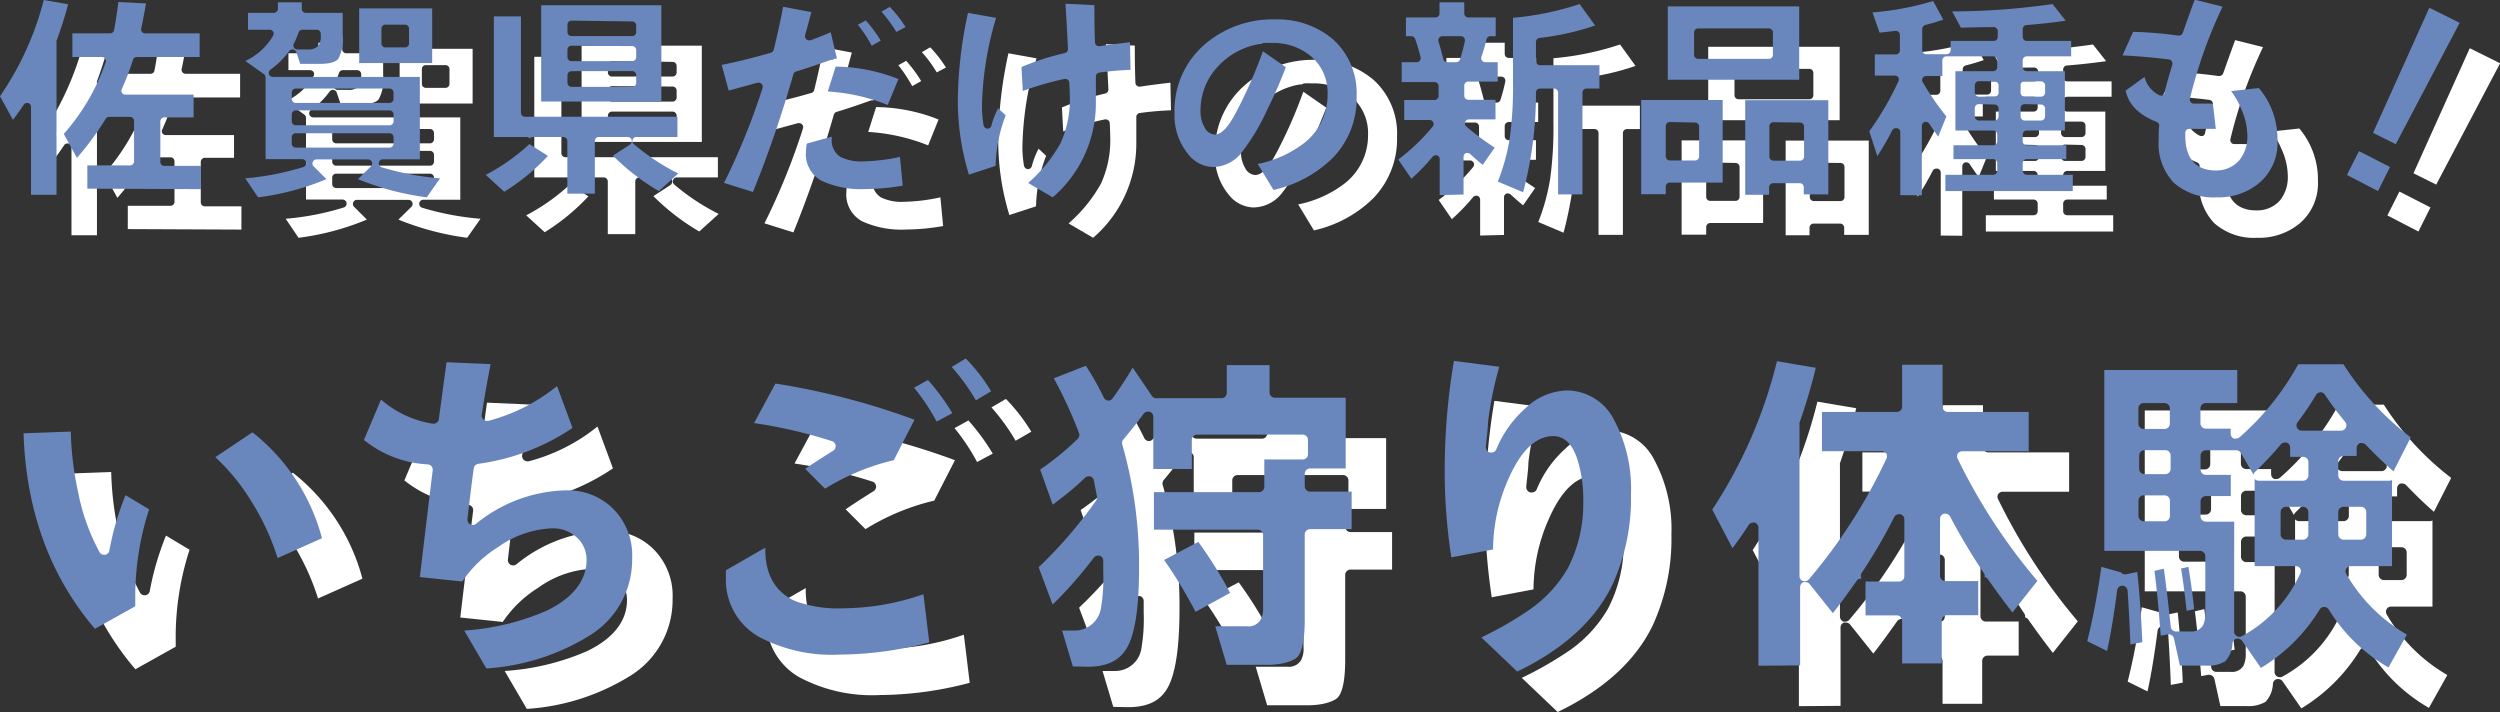
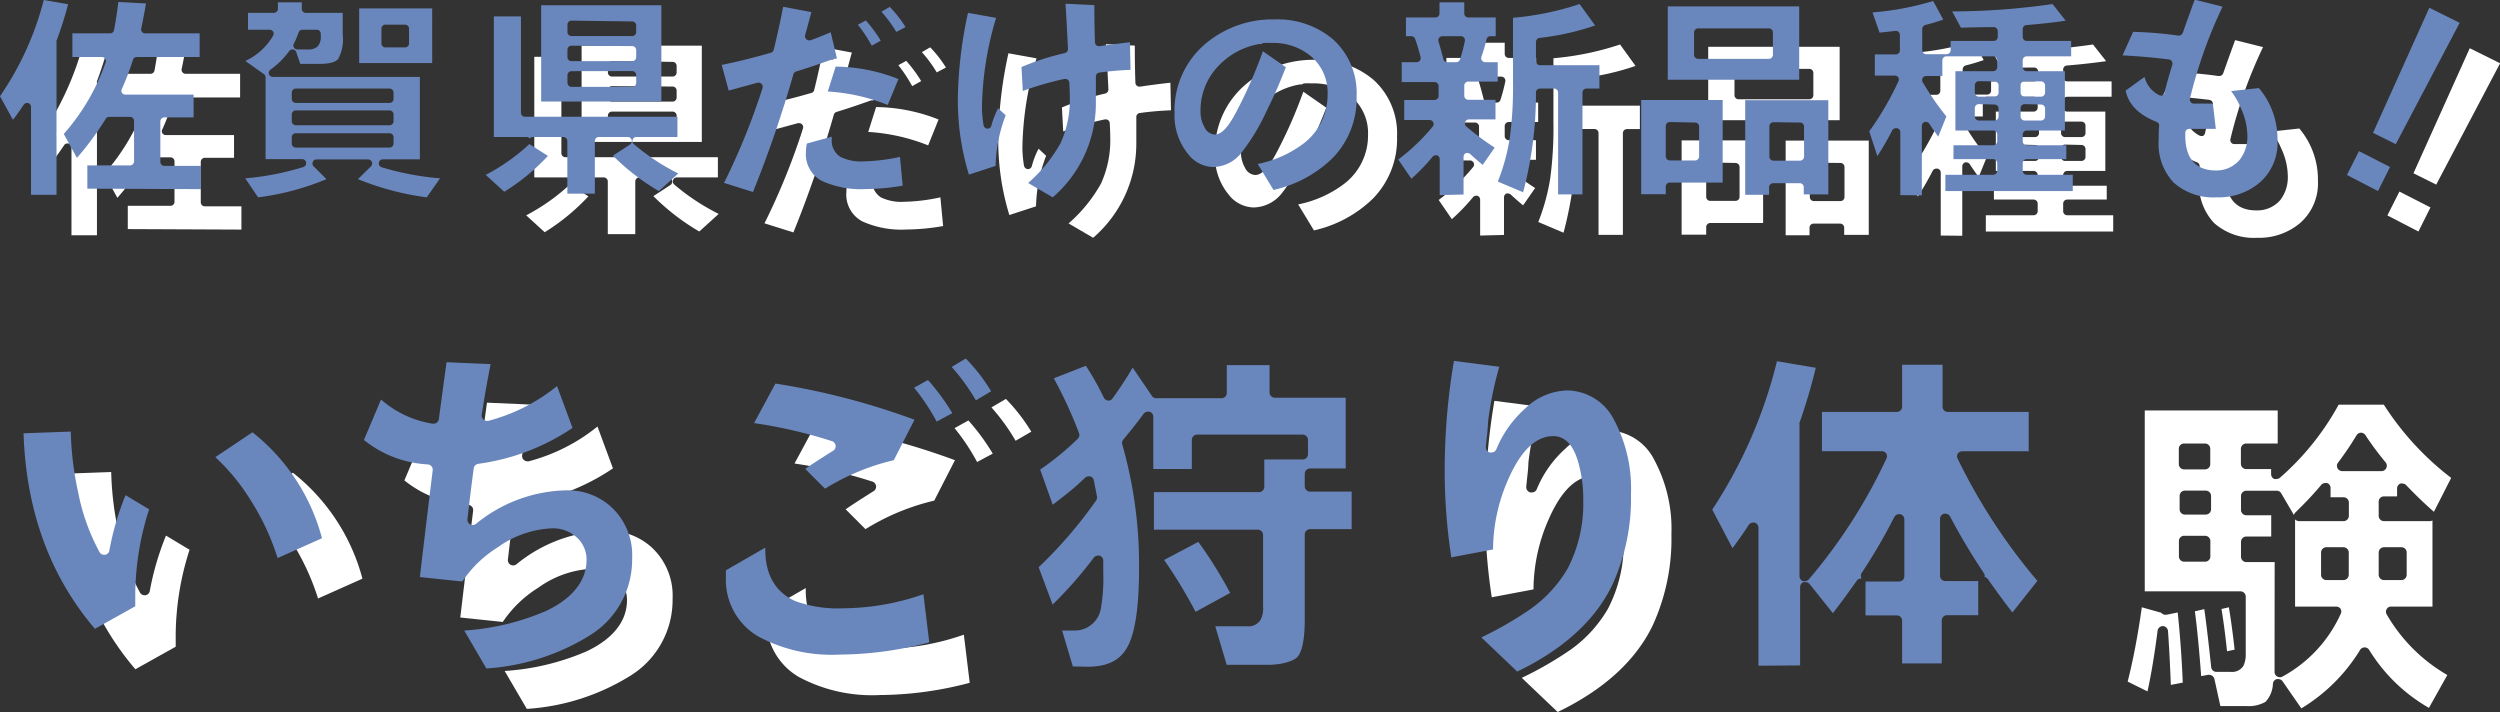
<svg xmlns="http://www.w3.org/2000/svg" viewBox="0 0 247.29 70.43">
  <rect x="0" y="0" width="247.29" height="70.43" fill="#333333" stroke="none" />
  <defs>
    <style>.cls-1{fill:#fff;}.cls-2{fill:#6a87bd;}</style>
  </defs>
  <g id="レイヤー_2" data-name="レイヤー 2">
    <g id="レイヤー_1-2" data-name="レイヤー 1">
      <path class="cls-1" d="M7.54,23.75v-8.7a.41.41,0,0,0-.29-.38l-.11,0a.38.38,0,0,0-.33.18c-.32.47-.68,1-1.06,1.48L4.47,14A29.81,29.81,0,0,0,8.8,4.48l2.41.42c-.33,1.25-.72,2.47-1.15,3.62a.39.39,0,0,0,0,.14v8.87a.38.38,0,0,0,.05.19.46.46,0,0,0-.05.2v5.83Zm5.57-.61v-2.3h4.22a.4.4,0,0,0,.4-.4v-4a.4.4,0,0,0-.4-.4H15.27a.39.39,0,0,0-.34.19,29.78,29.78,0,0,1-2.85,3.82l-1.3-2.37a21.19,21.19,0,0,0,4.14-7.08.41.41,0,0,0-.05-.36.4.4,0,0,0-.33-.17H11.63V7.78h3.73a.39.39,0,0,0,.39-.32c.16-.83.3-1.76.43-2.78l2.73.14c-.13.78-.29,1.62-.47,2.48a.36.36,0,0,0,.08.33.37.37,0,0,0,.31.15h5.39v2.34H18a.39.39,0,0,0-.38.28,27,27,0,0,1-1.09,2.87.39.39,0,0,0,0,.39.4.4,0,0,0,.33.18h6.76v2.25H20.73a.4.4,0,0,0-.4.4v4a.4.4,0,0,0,.4.4h3.62v2.3Z" transform="translate(-0.47 -0.48)" />
-       <path class="cls-1" d="M28.73,22.12A26.89,26.89,0,0,0,34.48,21a.4.4,0,0,0-.14-.78h-3.6V12.13a.4.4,0,0,0-.17-.32l-1.83-1.3A6.15,6.15,0,0,0,31.49,8a.39.39,0,0,0,0-.39.41.41,0,0,0-.34-.19H29V5.75h2.56a.4.4,0,0,0,.4-.4V4.71h2.36v.64a.4.4,0,0,0,.4.4h3.65V7.93a4.06,4.06,0,0,1-.44,2.37c-.26.33-.9.5-1.86.5h-1.9l-.39-1.16a.42.42,0,0,0-.32-.27h-.06a.4.4,0,0,0-.33.17,8,8,0,0,1-1.85,1.83.4.4,0,0,0-.15.44.41.41,0,0,0,.38.28H46v8.15H42.34a.41.41,0,0,0-.4.33.42.42,0,0,0,.26.45A27.7,27.7,0,0,0,48,22.12L46.68,24a27.37,27.37,0,0,1-6.8-1.8l1.28-1.26a.4.4,0,0,0-.28-.69h-5.1a.39.39,0,0,0-.37.25.38.38,0,0,0,.08.43l1.27,1.27A25.81,25.81,0,0,1,30,24Zm5-4.46a.39.39,0,0,0-.4.4v.61a.4.4,0,0,0,.4.41H43a.4.4,0,0,0,.4-.41v-.61a.39.39,0,0,0-.4-.4Zm0-2.26a.4.4,0,0,0-.4.4v.66a.4.4,0,0,0,.4.41H43a.4.4,0,0,0,.4-.41V15.8a.4.4,0,0,0-.4-.4Zm0-2.16a.4.4,0,0,0-.4.4v.61a.4.4,0,0,0,.4.41H43a.4.4,0,0,0,.4-.41v-.61a.4.4,0,0,0-.4-.4Zm.68-5.82A.41.41,0,0,0,34,7.7a7.41,7.41,0,0,1-.46,1.09.41.41,0,0,0,0,.39.42.42,0,0,0,.35.19h1a1.34,1.34,0,0,0,1-.3,1.38,1.38,0,0,0,.31-1V7.82a.4.4,0,0,0-.4-.4ZM40,10.72V5.31h7.22v5.41Zm2.6-3.8a.39.39,0,0,0-.4.4V8.77a.39.39,0,0,0,.4.4h1.93a.39.39,0,0,0,.4-.4V7.32a.39.39,0,0,0-.4-.4Z" transform="translate(-0.47 -0.48)" />
      <path class="cls-1" d="M60.59,23.64V18.43a.4.4,0,0,0-.4-.4h-3a.4.4,0,0,0-.31.15.42.42,0,0,0-.31-.15H53.32V6.1H56v9.52a.4.4,0,0,0,.4.41H71.48v2H67.42a.38.38,0,0,0-.37.26.39.39,0,0,0,.11.44,21.8,21.8,0,0,0,4.4,2.91l-1.92,1.74a22.26,22.26,0,0,1-4.54-3.5l1.7-1.11a.41.41,0,0,0-.22-.74H63.71a.4.4,0,0,0-.4.4v5.21Zm-8.07-1.86a20,20,0,0,0,4.33-3.06l0,0a.34.34,0,0,0,.09.08l1.73,1.1a21,21,0,0,1-4.32,3.55ZM58,14.52V5H69.89v9.52Zm3-3a.4.4,0,0,0-.4.4v.75a.4.4,0,0,0,.4.4h6a.4.4,0,0,0,.4-.4v-.75a.4.4,0,0,0-.4-.4ZM61,9a.4.4,0,0,0-.4.4v.73a.4.4,0,0,0,.4.4h6a.4.4,0,0,0,.4-.4V9.44a.4.4,0,0,0-.4-.4Zm0-2.48a.4.4,0,0,0-.4.4v.73a.4.4,0,0,0,.4.4h6a.4.4,0,0,0,.4-.4V7a.4.4,0,0,0-.4-.4Z" transform="translate(-0.47 -0.48)" />
      <path class="cls-1" d="M76.09,22.57a66.47,66.47,0,0,0,3.81-9.39.4.4,0,0,0-.38-.52l-.12,0-2.85.78-.69-2.56c1.46-.29,3.08-.69,4.81-1.19A.41.41,0,0,0,81,9.42c.42-1.72.73-3.16.93-4.27l2.8.53c-.16.57-.36,1.33-.62,2.28a.4.4,0,0,0,.12.4.39.39,0,0,0,.27.11l.14,0c.7-.26,1.37-.52,2-.8l.62,2.6L87,10.3a.39.39,0,0,0-.17.11h-.07l-.13,0c-1.28.46-2.42.84-3.41,1.14a.41.41,0,0,0-.27.27,113.9,113.9,0,0,1-4,11.65Zm14.08.61a9.37,9.37,0,0,1-4.42-.81,3,3,0,0,1-1.56-2.9,3.9,3.9,0,0,1,.09-.79L86.74,18c0,.1,0,.19,0,.27A1.92,1.92,0,0,0,87.6,20a4.65,4.65,0,0,0,2.33.44A18.51,18.51,0,0,0,93.49,20l.27,2.84A21.47,21.47,0,0,1,90.17,23.18Zm2.11-8.32a19,19,0,0,0-5.93-1.33l.78-2.46h0a17.26,17.26,0,0,1,6.18,1.23ZM90.7,9a14,14,0,0,0-1.37-2.07l.78-.43a13.59,13.59,0,0,1,1.48,2Zm2.43-1.36a13,13,0,0,0-1.47-2l.82-.48a11.74,11.74,0,0,1,1.56,2Z" transform="translate(-0.47 -0.48)" />
      <path class="cls-1" d="M106.17,22.58a14.7,14.7,0,0,0,3.21-3.95,10.35,10.35,0,0,0,.91-4.62s0-.56-.05-1.34a.38.38,0,0,0-.15-.3.38.38,0,0,0-.25-.08h-.09a30.47,30.47,0,0,0-4.11,1.19l-.13-2.37a25.55,25.55,0,0,1,4.29-1.38.41.41,0,0,0,.31-.41c-.1-2.08-.18-3.57-.25-4.47l2.86.14c0,.75,0,2,.06,3.67a.39.39,0,0,0,.14.3.41.41,0,0,0,.26.09h.06c1-.15,2-.28,3-.39l.06,2.73a30.13,30.13,0,0,0-3.09.27.39.39,0,0,0-.34.4c0,.92,0,1.8,0,2.65A12.28,12.28,0,0,1,108.6,24Zm-5.86-.83A25,25,0,0,1,99.22,14a42.19,42.19,0,0,1,1-8.25l2.78.5a32.19,32.19,0,0,0-1.4,8.85,11.61,11.61,0,0,0,.16,1.77.42.42,0,0,0,.39.34h0a.4.4,0,0,0,.39-.32,8.33,8.33,0,0,1,.66-1.7l.75.7a14.7,14.7,0,0,0-1,5Z" transform="translate(-0.47 -0.48)" />
      <path class="cls-1" d="M128.88,20.7a11.17,11.17,0,0,0,4.5-2,6,6,0,0,0,2.41-4.87,4.72,4.72,0,0,0-1.59-3.74,5.77,5.77,0,0,0-3.94-1.36,7.28,7.28,0,0,0-.78,0,.38.38,0,0,0-.23.11.41.41,0,0,0-.19,0H129a7.22,7.22,0,0,0-4.07,2.23,6.31,6.31,0,0,0-1.71,4.38,3.1,3.1,0,0,0,.41,1.64,1.19,1.19,0,0,0,1,.7c.67,0,1.35-.73,2.19-2.36a46,46,0,0,0,2.57-5.88l2.27,1.58a47.37,47.37,0,0,1-1.91,4.34,20.5,20.5,0,0,1-2.46,4.09A3.62,3.62,0,0,1,124.42,21a3.23,3.23,0,0,1-2.44-1.3,6,6,0,0,1-1.33-4,8.63,8.63,0,0,1,3-6.84,10.28,10.28,0,0,1,6.92-2.46,8.47,8.47,0,0,1,5.79,2,7.16,7.16,0,0,1,2.3,5.6,8.42,8.42,0,0,1-2.39,6.13,12.16,12.16,0,0,1-5.83,3.14Z" transform="translate(-0.47 -0.48)" />
      <path class="cls-1" d="M146.88,23.78V20.22a.41.41,0,0,0-.27-.38l-.13,0a.39.39,0,0,0-.31.15,19.55,19.55,0,0,1-2.09,2.17l-1.3-1.9A19.85,19.85,0,0,0,146.19,17a.4.4,0,0,0-.31-.65h-2.51V14.37h3a.4.4,0,0,0,.4-.4V13a.4.4,0,0,0-.4-.4h-3.25V10.63h1.48a.39.39,0,0,0,.32-.15.41.41,0,0,0,.07-.34,18.43,18.43,0,0,0-.54-1.81.41.41,0,0,0-.38-.27h-.53V6.21h2.92a.4.4,0,0,0,.4-.4V4.71h2.45v1.1a.4.4,0,0,0,.4.4h2.71V8.06h-.52a.4.4,0,0,0-.39.31,15,15,0,0,1-.5,1.72.4.4,0,0,0,.05.37.39.39,0,0,0,.33.17h1.23v1.92h-2.91a.4.4,0,0,0-.4.4v1a.4.4,0,0,0,.4.4h2.69v1.94h-2.63a.4.4,0,0,0-.37.26.39.39,0,0,0,.11.44,25.64,25.64,0,0,0,2.81,2.09l-1.19,1.71c-.37-.3-.77-.65-1.22-1.06a.39.39,0,0,0-.27-.11.47.47,0,0,0-.16,0,.41.41,0,0,0-.24.36v3.74Zm.26-15.72a.39.39,0,0,0-.32.17.37.37,0,0,0-.06.35c.17.57.33,1.15.48,1.75a.39.39,0,0,0,.39.3h.88a.4.4,0,0,0,.38-.27,17.68,17.68,0,0,0,.48-1.82.43.43,0,0,0-.08-.33.42.42,0,0,0-.31-.15Zm11.45,15.65V13.64a.4.4,0,0,0-.4-.4H156.8a.39.39,0,0,0-.4.39,37.81,37.81,0,0,1-1.27,9.87l-2.5-1.06a20.31,20.31,0,0,0,1.18-4.3,37.58,37.58,0,0,0,.32-5.54V6.24a28.42,28.42,0,0,0,6.59-1.36L162.25,7a25.39,25.39,0,0,1-5.5,1.23.41.41,0,0,0-.35.4v1.9a.4.4,0,0,0,.4.4h5.88v2.32H161.4a.4.4,0,0,0-.4.4V23.71Z" transform="translate(-0.47 -0.48)" />
      <path class="cls-1" d="M182.89,23.71V23a.4.4,0,0,0-.4-.4h-2.63a.4.4,0,0,0-.4.4v.75H177.1V14.39h8.22v9.32Zm-3-7.14a.4.4,0,0,0-.4.4v3a.4.4,0,0,0,.4.4h2.63a.4.4,0,0,0,.4-.4V17a.4.4,0,0,0-.4-.4Zm-13.08,7.12V14.37h8.06v8.17h-5.23a.4.4,0,0,0-.4.4v.75Zm2.83-7.14a.4.4,0,0,0-.4.4v3a.4.4,0,0,0,.4.4h2.5a.4.4,0,0,0,.4-.4V17a.4.4,0,0,0-.4-.4Zm-.2-4.18V5.11h13v7.26Zm3-5.08a.4.4,0,0,0-.4.4V9.9a.4.4,0,0,0,.4.4h7a.4.4,0,0,0,.4-.4V7.69a.4.4,0,0,0-.4-.4Z" transform="translate(-0.47 -0.48)" />
      <path class="cls-1" d="M192.44,23.78V17.55a.4.4,0,0,0-.31-.39H192a.4.4,0,0,0-.36.22,27.05,27.05,0,0,1-1.47,2.54l-.8-2.45a29.69,29.69,0,0,0,2.88-4.94.39.39,0,0,0,0-.38.39.39,0,0,0-.33-.19h-2V9.86H192a.4.4,0,0,0,.4-.4V7.93a.41.41,0,0,0-.14-.3.42.42,0,0,0-.26-.1H192l-1.61.18-.7-2a28.56,28.56,0,0,0,6-1.13l1,1.84c-.54.19-1.13.37-1.77.53a.41.41,0,0,0-.31.39v2.1a.4.4,0,0,0,.4.4h2a.4.4,0,0,0,.41-.4V8.53h4.26a.4.4,0,0,0,.4-.4V7.56a.41.41,0,0,0-.13-.29.39.39,0,0,0-.27-.11h0q-1.14,0-3.24.06l-.87-1.61a70.11,70.11,0,0,0,9.93-.73l1.3,1.65c-1.34.19-2.64.33-3.89.43a.4.4,0,0,0-.36.4v.77a.4.4,0,0,0,.4.4h4.39v1.52h-4.39a.4.4,0,0,0-.4.4v.67a.4.4,0,0,0,.4.4h3.77v5.87h-3.77a.4.4,0,0,0-.4.4v.66a.4.4,0,0,0,.4.4h3.91v1.37h-3.91a.4.4,0,0,0-.4.4v.75a.4.4,0,0,0,.4.4h4.55v1.61H196.9V21.77h4.73a.4.4,0,0,0,.4-.4v-.75a.4.4,0,0,0-.4-.4H197.7V18.85h3.93a.4.4,0,0,0,.4-.4v-.66a.4.4,0,0,0-.4-.4h-3.74V11.52h3.74a.4.4,0,0,0,.4-.4v-.67a.4.4,0,0,0-.4-.4H197a.4.4,0,0,0-.4.4V12H195a.4.4,0,0,0-.35.6A28.28,28.28,0,0,0,197,16L196.19,18c-.31-.44-.61-.86-.88-1.28a.39.39,0,0,0-.34-.18h-.11a.42.42,0,0,0-.29.39v6.87Zm12.3-9a.4.4,0,0,0-.4.41V16a.4.4,0,0,0,.4.4h1.62a.4.4,0,0,0,.4-.4v-.77a.4.4,0,0,0-.4-.41Zm-4.53,0a.4.4,0,0,0-.4.41V16a.4.4,0,0,0,.4.4h1.55a.4.4,0,0,0,.4-.4v-.77a.4.4,0,0,0-.4-.41Zm4.53-2.27a.4.4,0,0,0-.4.4v.73a.4.4,0,0,0,.4.4h1.62a.4.4,0,0,0,.4-.4v-.73a.4.4,0,0,0-.4-.4Zm-4.53,0a.4.4,0,0,0-.4.4v.73a.4.4,0,0,0,.4.4h1.55a.4.4,0,0,0,.4-.4v-.73a.4.4,0,0,0-.4-.4Z" transform="translate(-0.47 -0.48)" />
      <path class="cls-1" d="M223.76,24a5.92,5.92,0,0,1-4.28-1.46A5.6,5.6,0,0,1,218,18.3c0-.59,0-1,.05-1.36a.4.4,0,0,0-.25-.4c-1.77-.7-2.78-1.71-3.07-3.1l1.87-1.35A2.74,2.74,0,0,0,218,13.87a.33.33,0,0,0,.19.06.53.53,0,0,0,.17,0,.37.37,0,0,0,.22-.28c.16-.7.42-1.64.77-2.77a.41.41,0,0,0-.33-.52c-1.54-.19-3.08-.33-4.6-.4l1.05-2.33A36.72,36.72,0,0,1,219.9,8H220a.41.41,0,0,0,.38-.27c.27-.76.66-1.86,1.18-3.28l2.76.69a45.86,45.86,0,0,0-3.23,9.11.41.41,0,0,0,.07.32.37.37,0,0,0,.3.16c.26,0,.53,0,.82,0s.71,0,1.08,0l.29,2.5c-.44,0-.88,0-1.29,0s-.9,0-1.33-.05h0a.42.42,0,0,0-.28.1.41.41,0,0,0-.12.3v.26c0,2.85,1.63,3.45,3,3.45A3,3,0,0,0,226,20.3a3.68,3.68,0,0,0,.77-2.42,6.54,6.54,0,0,0-.61-2.63,7.85,7.85,0,0,0-1-1.76l2.75-.3a7.82,7.82,0,0,1,1.84,5.18A5.2,5.2,0,0,1,228,22.53,6.24,6.24,0,0,1,223.76,24Z" transform="translate(-0.47 -0.48)" />
      <path class="cls-1" d="M236.62,21.79l1.19-2.36L240.88,21l-1.19,2.38Zm2.58-4.17,5.57-12.37,3,1.49-6.32,12Z" transform="translate(-0.47 -0.48)" />
      <path class="cls-2" d="M3.54,19.75v-8.7a.41.41,0,0,0-.29-.38l-.11,0a.38.38,0,0,0-.33.18c-.32.47-.68,1-1.06,1.48L.47,10A29.81,29.81,0,0,0,4.8.48L7.21.9c-.33,1.25-.72,2.47-1.15,3.62a.39.39,0,0,0,0,.14v8.87a.38.38,0,0,0,0,.19.46.46,0,0,0,0,.2v5.83Zm5.57-.61v-2.3h4.22a.4.4,0,0,0,.4-.4v-4a.4.4,0,0,0-.4-.4H11.27a.39.39,0,0,0-.34.19A29.78,29.78,0,0,1,8.08,16.1l-1.3-2.37a21.19,21.19,0,0,0,4.14-7.08.41.41,0,0,0-.05-.36.4.4,0,0,0-.33-.17H7.63V3.78h3.73a.39.39,0,0,0,.39-.32c.16-.83.3-1.76.43-2.78l2.73.14c-.13.78-.29,1.62-.47,2.48a.36.36,0,0,0,.08.33.37.37,0,0,0,.31.15h5.39V6.12H14a.39.39,0,0,0-.38.28,27,27,0,0,1-1.09,2.87.39.39,0,0,0,0,.39.4.4,0,0,0,.33.18h6.76v2.25H16.73a.4.4,0,0,0-.4.4v4a.4.4,0,0,0,.4.4h3.62v2.3Z" transform="translate(-0.47 -0.48)" />
      <path class="cls-2" d="M24.73,18.12A26.89,26.89,0,0,0,30.48,17a.4.4,0,0,0-.14-.78h-3.6V8.13a.4.4,0,0,0-.17-.32l-1.83-1.3A6.15,6.15,0,0,0,27.49,4a.39.39,0,0,0,0-.39.41.41,0,0,0-.34-.19H25V1.75h2.56a.4.4,0,0,0,.4-.4V.71h2.36v.64a.4.4,0,0,0,.4.4h3.65V3.93a4.06,4.06,0,0,1-.44,2.37c-.26.33-.9.5-1.86.5h-1.9l-.39-1.16a.42.42,0,0,0-.32-.27h-.06a.4.4,0,0,0-.33.17,8,8,0,0,1-1.85,1.83.4.4,0,0,0-.15.44.41.41,0,0,0,.38.28H42v8.15H38.34a.41.41,0,0,0-.4.33.42.42,0,0,0,.26.45A27.7,27.7,0,0,0,44,18.12L42.68,20a27.37,27.37,0,0,1-6.8-1.8l1.28-1.26a.4.4,0,0,0-.28-.69h-5.1a.39.39,0,0,0-.37.25.38.38,0,0,0,.08.43l1.27,1.27A25.81,25.81,0,0,1,26,20Zm5-4.46a.39.39,0,0,0-.4.4v.61a.4.4,0,0,0,.4.41H39a.4.4,0,0,0,.4-.41v-.61a.39.39,0,0,0-.4-.4Zm0-2.26a.4.4,0,0,0-.4.4v.66a.4.4,0,0,0,.4.41H39a.4.4,0,0,0,.4-.41V11.8a.4.4,0,0,0-.4-.4Zm0-2.16a.4.4,0,0,0-.4.4v.61a.4.4,0,0,0,.4.41H39a.4.4,0,0,0,.4-.41V9.64a.4.4,0,0,0-.4-.4Zm.68-5.82A.41.41,0,0,0,30,3.7a7.41,7.41,0,0,1-.46,1.09.41.41,0,0,0,0,.39.42.42,0,0,0,.35.19h1a1.34,1.34,0,0,0,1-.3,1.38,1.38,0,0,0,.31-1V3.82a.4.4,0,0,0-.4-.4ZM36,6.72V1.31h7.22V6.72Zm2.6-3.8a.39.39,0,0,0-.4.4V4.77a.39.39,0,0,0,.4.4h1.93a.39.39,0,0,0,.4-.4V3.32a.39.39,0,0,0-.4-.4Z" transform="translate(-0.47 -0.48)" />
      <path class="cls-2" d="M56.59,19.64V14.43a.4.4,0,0,0-.4-.4h-3a.4.4,0,0,0-.31.15.42.42,0,0,0-.31-.15H49.32V2.1H52v9.52a.4.4,0,0,0,.4.41H67.48v2H63.42a.38.38,0,0,0-.37.26.39.39,0,0,0,.11.44,21.8,21.8,0,0,0,4.4,2.91l-1.92,1.74a22.26,22.26,0,0,1-4.54-3.5l1.7-1.11a.41.41,0,0,0-.22-.74H59.71a.4.4,0,0,0-.4.4v5.21Zm-8.07-1.86a20,20,0,0,0,4.33-3.06l0,0a.34.34,0,0,0,.09.08l1.73,1.1a21,21,0,0,1-4.32,3.55ZM54,10.52V1H65.89v9.52Zm3-3a.4.4,0,0,0-.4.4v.75a.4.4,0,0,0,.4.4h6a.4.4,0,0,0,.4-.4V7.91a.4.4,0,0,0-.4-.4ZM57,5a.4.4,0,0,0-.4.4v.73a.4.4,0,0,0,.4.4h6a.4.4,0,0,0,.4-.4V5.44a.4.4,0,0,0-.4-.4Zm0-2.48a.4.4,0,0,0-.4.4v.73a.4.4,0,0,0,.4.4h6a.4.4,0,0,0,.4-.4V3a.4.4,0,0,0-.4-.4Z" transform="translate(-0.47 -0.48)" />
      <path class="cls-2" d="M72.09,18.57A66.47,66.47,0,0,0,75.9,9.18a.4.4,0,0,0-.38-.52l-.12,0-2.85.78L71.86,6.9c1.46-.29,3.08-.69,4.81-1.19A.41.41,0,0,0,77,5.42c.42-1.72.73-3.16.93-4.27l2.8.53c-.16.57-.36,1.33-.62,2.28a.4.4,0,0,0,.12.4.39.39,0,0,0,.27.11l.14,0c.7-.26,1.37-.52,2-.8l.62,2.6L83,6.3a.39.39,0,0,0-.17.11h-.07l-.13,0c-1.28.46-2.42.84-3.41,1.14a.41.41,0,0,0-.27.27,113.9,113.9,0,0,1-4,11.65Zm14.08.61a9.37,9.37,0,0,1-4.42-.81,3,3,0,0,1-1.56-2.9,3.9,3.9,0,0,1,.09-.79L82.74,14c0,.1,0,.19,0,.27A1.92,1.92,0,0,0,83.6,16a4.65,4.65,0,0,0,2.33.44A18.51,18.51,0,0,0,89.49,16l.27,2.84A21.47,21.47,0,0,1,86.17,19.18Zm2.11-8.32a19,19,0,0,0-5.93-1.33l.78-2.46h0A17.26,17.26,0,0,1,89.34,8.3ZM86.7,5a14,14,0,0,0-1.37-2.07l.78-.43a13.59,13.59,0,0,1,1.48,2Zm2.43-1.36a13,13,0,0,0-1.47-2l.82-.48a11.74,11.74,0,0,1,1.56,2Z" transform="translate(-0.47 -0.48)" />
      <path class="cls-2" d="M102.17,18.58a14.7,14.7,0,0,0,3.21-3.95,10.35,10.35,0,0,0,.91-4.62s0-.56-.05-1.34a.38.38,0,0,0-.15-.3.38.38,0,0,0-.25-.08h-.09a30.47,30.47,0,0,0-4.11,1.19l-.13-2.37a25.55,25.55,0,0,1,4.29-1.38.41.41,0,0,0,.31-.41c-.1-2.08-.18-3.57-.25-4.47l2.86.14c0,.75,0,2,.06,3.67a.39.39,0,0,0,.14.3.41.41,0,0,0,.26.09h.06c1-.15,2-.28,3-.39l.06,2.73a30.13,30.13,0,0,0-3.09.27.39.39,0,0,0-.34.4c0,.92,0,1.8,0,2.65A12.28,12.28,0,0,1,104.6,20Zm-5.86-.83A25,25,0,0,1,95.22,10a42.19,42.19,0,0,1,1-8.25l2.78.5a32.19,32.19,0,0,0-1.4,8.85,11.61,11.61,0,0,0,.16,1.77.42.42,0,0,0,.39.34h0a.4.4,0,0,0,.39-.32,8.33,8.33,0,0,1,.66-1.7l.75.7a14.7,14.7,0,0,0-1,5Z" transform="translate(-0.47 -0.48)" />
      <path class="cls-2" d="M124.88,16.7a11.17,11.17,0,0,0,4.5-2,6,6,0,0,0,2.41-4.87,4.72,4.72,0,0,0-1.59-3.74,5.77,5.77,0,0,0-3.94-1.36,7.28,7.28,0,0,0-.78,0,.38.38,0,0,0-.23.11.41.41,0,0,0-.19,0H125a7.22,7.22,0,0,0-4.07,2.23,6.31,6.31,0,0,0-1.71,4.38,3.1,3.1,0,0,0,.41,1.64,1.19,1.19,0,0,0,1,.7c.67,0,1.35-.73,2.19-2.36a46,46,0,0,0,2.57-5.88l2.27,1.58a47.37,47.37,0,0,1-1.91,4.34,20.5,20.5,0,0,1-2.46,4.09A3.62,3.62,0,0,1,120.42,17a3.23,3.23,0,0,1-2.44-1.3,6,6,0,0,1-1.33-4,8.63,8.63,0,0,1,3-6.84,10.28,10.28,0,0,1,6.92-2.46,8.47,8.47,0,0,1,5.79,2,7.16,7.16,0,0,1,2.3,5.6,8.42,8.42,0,0,1-2.39,6.13,12.16,12.16,0,0,1-5.83,3.14Z" transform="translate(-0.47 -0.48)" />
      <path class="cls-2" d="M142.88,19.78V16.22a.41.41,0,0,0-.27-.38l-.13,0a.39.39,0,0,0-.31.15,19.55,19.55,0,0,1-2.09,2.17l-1.3-1.9A19.85,19.85,0,0,0,142.19,13a.4.4,0,0,0-.31-.65h-2.51V10.37h3a.4.4,0,0,0,.4-.4V9a.4.4,0,0,0-.4-.4h-3.25V6.63h1.48a.39.39,0,0,0,.32-.15.41.41,0,0,0,.07-.34,18.43,18.43,0,0,0-.54-1.81.41.41,0,0,0-.38-.27h-.53V2.21h2.92a.4.4,0,0,0,.4-.4V.71h2.45v1.1a.4.4,0,0,0,.4.4h2.71V4.06h-.52a.4.4,0,0,0-.39.31,15,15,0,0,1-.5,1.72.4.4,0,0,0,.05.37.39.39,0,0,0,.33.17h1.23V8.55h-2.91a.4.4,0,0,0-.4.4v1a.4.4,0,0,0,.4.4h2.69v1.94h-2.63a.4.4,0,0,0-.37.26.39.39,0,0,0,.11.44,25.64,25.64,0,0,0,2.81,2.09l-1.19,1.71c-.37-.3-.77-.65-1.22-1.06a.39.39,0,0,0-.27-.11.47.47,0,0,0-.16,0,.41.41,0,0,0-.24.36v3.74Zm.26-15.72a.39.39,0,0,0-.32.17.37.37,0,0,0-.06.35c.17.57.33,1.15.48,1.75a.39.39,0,0,0,.39.3h.88a.4.4,0,0,0,.38-.27,17.68,17.68,0,0,0,.48-1.82.43.43,0,0,0-.08-.33.42.42,0,0,0-.31-.15Zm11.45,15.65V9.64a.4.4,0,0,0-.4-.4H152.8a.39.39,0,0,0-.4.39,37.81,37.81,0,0,1-1.27,9.87l-2.5-1.06a20.31,20.31,0,0,0,1.18-4.3,37.58,37.58,0,0,0,.32-5.54V2.24A28.42,28.42,0,0,0,156.72.88L158.25,3a25.39,25.39,0,0,1-5.5,1.23.41.41,0,0,0-.35.4v1.9a.4.4,0,0,0,.4.4h5.88V9.24H157.4a.4.4,0,0,0-.4.4V19.71Z" transform="translate(-0.47 -0.48)" />
      <path class="cls-2" d="M178.89,19.71V19a.4.4,0,0,0-.4-.4h-2.63a.4.4,0,0,0-.4.4v.75H173.1V10.39h8.22v9.32Zm-3-7.14a.4.4,0,0,0-.4.4v3a.4.4,0,0,0,.4.4h2.63a.4.4,0,0,0,.4-.4V13a.4.4,0,0,0-.4-.4Zm-13.08,7.12V10.37h8.06v8.17h-5.23a.4.4,0,0,0-.4.4v.75Zm2.83-7.14a.4.4,0,0,0-.4.4v3a.4.4,0,0,0,.4.4h2.5a.4.4,0,0,0,.4-.4V13a.4.4,0,0,0-.4-.4Zm-.2-4.18V1.11h13V8.37Zm3-5.08a.4.4,0,0,0-.4.4V5.9a.4.4,0,0,0,.4.4h7a.4.4,0,0,0,.4-.4V3.69a.4.4,0,0,0-.4-.4Z" transform="translate(-0.47 -0.48)" />
      <path class="cls-2" d="M188.44,19.78V13.55a.4.4,0,0,0-.31-.39H188a.4.4,0,0,0-.36.22,27.05,27.05,0,0,1-1.47,2.54l-.8-2.45a29.69,29.69,0,0,0,2.88-4.94.39.39,0,0,0,0-.38.39.39,0,0,0-.33-.19h-2V5.86H188a.4.4,0,0,0,.4-.4V3.93a.41.41,0,0,0-.14-.3.42.42,0,0,0-.26-.1H188l-1.61.18-.7-2a28.56,28.56,0,0,0,6-1.13l1,1.84c-.54.19-1.13.37-1.77.53a.41.41,0,0,0-.31.39v2.1a.4.4,0,0,0,.4.4h2a.4.4,0,0,0,.41-.4V4.53h4.26a.4.4,0,0,0,.4-.4V3.56a.41.41,0,0,0-.13-.29.39.39,0,0,0-.27-.11h0q-1.14,0-3.24.06l-.87-1.61a70.11,70.11,0,0,0,9.93-.73l1.3,1.65c-1.34.19-2.64.33-3.89.43a.4.4,0,0,0-.36.4v.77a.4.4,0,0,0,.4.4h4.39V6.05h-4.39a.4.4,0,0,0-.4.4v.67a.4.4,0,0,0,.4.4h3.77v5.87h-3.77a.4.4,0,0,0-.4.4v.66a.4.4,0,0,0,.4.4h3.91v1.37h-3.91a.4.4,0,0,0-.4.4v.75a.4.4,0,0,0,.4.4h4.55v1.61H192.9V17.77h4.73a.4.4,0,0,0,.4-.4v-.75a.4.4,0,0,0-.4-.4H193.7V14.85h3.93a.4.4,0,0,0,.4-.4v-.66a.4.4,0,0,0-.4-.4h-3.74V7.52h3.74a.4.4,0,0,0,.4-.4V6.45a.4.4,0,0,0-.4-.4H193a.4.4,0,0,0-.4.4V8H191a.4.4,0,0,0-.35.6A28.28,28.28,0,0,0,193,12L192.19,14c-.31-.44-.61-.86-.88-1.28a.39.39,0,0,0-.34-.18h-.11a.42.42,0,0,0-.29.39v6.87Zm12.3-9a.4.4,0,0,0-.4.41V12a.4.4,0,0,0,.4.4h1.62a.4.4,0,0,0,.4-.4v-.77a.4.4,0,0,0-.4-.41Zm-4.53,0a.4.4,0,0,0-.4.41V12a.4.4,0,0,0,.4.4h1.55a.4.4,0,0,0,.4-.4v-.77a.4.4,0,0,0-.4-.41Zm4.53-2.27a.4.4,0,0,0-.4.4v.73a.4.4,0,0,0,.4.4h1.62a.4.4,0,0,0,.4-.4V8.93a.4.4,0,0,0-.4-.4Zm-4.53,0a.4.4,0,0,0-.4.4v.73a.4.4,0,0,0,.4.4h1.55a.4.4,0,0,0,.4-.4V8.93a.4.4,0,0,0-.4-.4Z" transform="translate(-0.47 -0.48)" />
      <path class="cls-2" d="M219.76,20a5.92,5.92,0,0,1-4.28-1.46A5.6,5.6,0,0,1,214,14.3c0-.59,0-1,.05-1.36a.4.4,0,0,0-.25-.4c-1.77-.7-2.78-1.71-3.07-3.1l1.87-1.35A2.74,2.74,0,0,0,214,9.87a.33.33,0,0,0,.19.06.53.53,0,0,0,.17,0,.37.37,0,0,0,.22-.28c.16-.7.42-1.64.77-2.77a.41.41,0,0,0-.33-.52c-1.54-.19-3.08-.33-4.6-.4l1.05-2.33A36.72,36.72,0,0,1,215.9,4H216a.41.41,0,0,0,.38-.27c.27-.76.66-1.86,1.18-3.28l2.76.69a45.86,45.86,0,0,0-3.23,9.11.41.41,0,0,0,.07.32.37.37,0,0,0,.3.16c.26,0,.53,0,.82,0s.71,0,1.08,0l.29,2.5c-.44,0-.88,0-1.29,0s-.9,0-1.33,0h0a.42.42,0,0,0-.28.1.41.41,0,0,0-.12.3v.26c0,2.85,1.63,3.45,3,3.45A3,3,0,0,0,222,16.3a3.68,3.68,0,0,0,.77-2.42,6.54,6.54,0,0,0-.61-2.63,7.85,7.85,0,0,0-1-1.76l2.75-.3a7.82,7.82,0,0,1,1.84,5.18A5.2,5.2,0,0,1,224,18.53,6.24,6.24,0,0,1,219.76,20Z" transform="translate(-0.47 -0.48)" />
      <path class="cls-2" d="M232.62,17.79l1.19-2.36L236.88,17l-1.19,2.38Zm2.58-4.17,5.57-12.37,3,1.49-6.32,12Z" transform="translate(-0.47 -0.48)" />
      <path class="cls-1" d="M13.86,66.68C9.42,61.48,7.05,55,6.8,47.34l4.67-.17a31.26,31.26,0,0,0,.73,6,20.49,20.49,0,0,0,2.12,5.93.52.52,0,0,0,.45.26h.1a.52.52,0,0,0,.42-.44,27.56,27.56,0,0,1,1.6-5.46l2.33,1.4a28,28,0,0,0-1.37,8.3c0,.44,0,.87,0,1.29Zm18.07-7A24.09,24.09,0,0,0,29.29,54a20.42,20.42,0,0,0-3.52-4.3l3.67-2.46a19.77,19.77,0,0,1,6.88,10.48Z" transform="translate(-0.47 -0.48)" />
      <path class="cls-1" d="M50.39,66.85a24.3,24.3,0,0,0,8.1-1.94c2.64-1.25,4-3,4-5.07a2.93,2.93,0,0,0-1-2.23,3.48,3.48,0,0,0-2.43-.87,9.89,9.89,0,0,0-5.34,1.87A11.63,11.63,0,0,0,50.2,62L46,61.56q.69-5.82,1.27-10.55a.54.54,0,0,0-.1-.39.57.57,0,0,0-.36-.2A11,11,0,0,1,40.47,48L42.16,44a10.16,10.16,0,0,0,5.1,2.39h.09a.53.53,0,0,0,.32-.1.53.53,0,0,0,.21-.35c.19-1.42.44-3.29.76-5.63L53,40.5c-.27,1.35-.57,3-.88,5a.52.52,0,0,0,.16.47.54.54,0,0,0,.36.14l.13,0a18.1,18.1,0,0,0,6.8-3.44l1.53,4.14a21.87,21.87,0,0,1-9.33,3.55.53.53,0,0,0-.44.46c-.19,1.37-.39,3-.62,5a.52.52,0,0,0,.26.52.48.48,0,0,0,.26.07.52.52,0,0,0,.32-.11,14.57,14.57,0,0,1,9-3.32,6.39,6.39,0,0,1,4.32,1.59A6.49,6.49,0,0,1,67,59.7a8.8,8.8,0,0,1-4.19,7.63A22,22,0,0,1,52.58,70.6Z" transform="translate(-0.47 -0.48)" />
      <path class="cls-1" d="M87.5,69.23a15.31,15.31,0,0,1-8-1.78,6.48,6.48,0,0,1-3.22-6,4.6,4.6,0,0,1,0-.56l3.89-2.24c0,.07,0,.15,0,.22,0,2.46,1,4.16,2.92,5.05a12.3,12.3,0,0,0,4.82.73,24.47,24.47,0,0,0,7.9-1.39l.58,4.76A35.28,35.28,0,0,1,87.5,69.23ZM84.12,50.86c.76-.53,1.67-1.11,2.7-1.76a.53.53,0,0,0-.11-1,47.46,47.46,0,0,0-7.65-1.77l2.11-3.91a71.52,71.52,0,0,1,13.76,3.58l-2.05,4a22.78,22.78,0,0,0-6.8,2.82Zm13-4.68a20.72,20.72,0,0,0-2.23-3.35l1.37-.76a21.44,21.44,0,0,1,2.41,3.28Zm3.81-2.1a19.92,19.92,0,0,0-2.39-3.3l1.43-.84a17.89,17.89,0,0,1,2.51,3.24Z" transform="translate(-0.47 -0.48)" />
-       <path class="cls-1" d="M110.59,70.4l-1.06-3.55h1.18a2.62,2.62,0,0,0,2.67-2.28,17.08,17.08,0,0,0,.22-3.46V59.94a.52.52,0,0,0-.36-.5.45.45,0,0,0-.16,0,.53.53,0,0,0-.43.22,40.59,40.59,0,0,1-4.06,4.62l-1.38-3.69a43.67,43.67,0,0,0,5.68-6.6.57.57,0,0,0,.09-.4L112.67,52a.52.52,0,0,0-.36-.4.45.45,0,0,0-.16,0,.54.54,0,0,0-.36.14c-1,1-2.12,1.85-3.19,2.66l-1.24-3.47a27.81,27.81,0,0,0,3.72-3.05.52.52,0,0,0,.12-.57,43.66,43.66,0,0,0-2.49-5.41l3.17-1.24a28.16,28.16,0,0,1,1.78,3.16.55.55,0,0,0,.43.29h0a.5.5,0,0,0,.42-.21,35.44,35.44,0,0,0,2-3.06l1.9,2.8a.51.51,0,0,0,.43.23h6.46a.52.52,0,0,0,.52-.52V40.6h4.23v2.7a.52.52,0,0,0,.53.52h7v7h-3.52a.53.53,0,0,0-.53.53v1.23a.53.53,0,0,0,.53.53h4.11v3.71h-4.11a.53.53,0,0,0-.53.53v8.44c0,2.34-.38,3.28-.71,3.66s-1.45.79-2.91.79h-4.1l-1.13-3.81h3.14a1.39,1.39,0,0,0,1.35-.66,2.36,2.36,0,0,0,.24-1.25V57.4a.53.53,0,0,0-.53-.53H118.61V53.16H129a.53.53,0,0,0,.53-.53v-2.7h3.79a.52.52,0,0,0,.53-.52V48a.53.53,0,0,0-.53-.53H122.89a.53.53,0,0,0-.53.53v2.87h-3.81V45.7a.53.53,0,0,0-.37-.5.45.45,0,0,0-.16,0,.55.55,0,0,0-.43.21c-.69.95-1.38,1.8-2,2.54a.54.54,0,0,0-.11.5,43.17,43.17,0,0,1,1.66,12.31c0,3.65-.37,6.21-1.1,7.62s-2,2.05-4,2.05ZM122.73,65a46.56,46.56,0,0,0-3.11-5.13L123,58.08a41.46,41.46,0,0,1,3.15,5.05Z" transform="translate(-0.47 -0.48)" />
      <path class="cls-1" d="M151,67.53a35.12,35.12,0,0,0,4.85-2.8,12.88,12.88,0,0,0,3.68-4.05,13.92,13.92,0,0,0,1.55-6.74,13.06,13.06,0,0,0-.51-3.83c-.48-1.68-1.31-2.54-2.46-2.54-1.71,0-3.2,1.43-4.43,4.23a17.28,17.28,0,0,0-1.52,6.8v.18l-4.13.78a56.38,56.38,0,0,1-.65-9.43,64.47,64.47,0,0,1,.91-10l4.48.58a36,36,0,0,0-1.12,5.54c0,.61-.12,1.4-.21,2.38a.54.54,0,0,0,.4.56H152a.51.51,0,0,0,.48-.32,11,11,0,0,1,2.82-4,6.22,6.22,0,0,1,4.18-1.82A5.27,5.27,0,0,1,164.12,46a14.42,14.42,0,0,1,1.68,7.32,20.56,20.56,0,0,1-1.84,9c-1.68,3.5-4.84,6.38-9.41,8.59Z" transform="translate(-0.47 -0.48)" />
-       <path class="cls-1" d="M178.41,70.33V56.68a.54.54,0,0,0-.37-.51l-.15,0a.54.54,0,0,0-.45.24c-.46.72-1,1.49-1.6,2.29l-2-3.81a46.91,46.91,0,0,0,6.4-14.68l3.84.65a56.49,56.49,0,0,1-1.61,5.44.47.47,0,0,0,0,.17v15a.54.54,0,0,0,.35.5l.18,0a.53.53,0,0,0,.4-.19,52.85,52.85,0,0,0,7.66-11.92.52.52,0,0,0,0-.51.54.54,0,0,0-.45-.24h-5.92V45.23h7.4a.53.53,0,0,0,.53-.53V40.56h4V44.7a.52.52,0,0,0,.52.53h8v3.89h-6.57a.54.54,0,0,0-.45.24.52.52,0,0,0,0,.51A57.8,57.8,0,0,0,206,61.94l-2.47,3.12c-.9-1.16-1.71-2.27-2.42-3.29a.53.53,0,0,0-.33-.22.49.49,0,0,0-.08-.39,62.1,62.1,0,0,1-3.33-5.58.54.54,0,0,0-.47-.29l-.13,0a.53.53,0,0,0-.4.51v5.63a.53.53,0,0,0,.53.53h3.25v3.37h-3.08a.53.53,0,0,0-.53.53v4.24h-3.92V65.88a.53.53,0,0,0-.53-.53H189V62.24A.56.56,0,0,0,189,62h3.32a.52.52,0,0,0,.52-.53V55.86a.53.53,0,0,0-.4-.52h-.12a.55.55,0,0,0-.48.29,55.06,55.06,0,0,1-3.23,5.54.55.55,0,0,0,0,.54v0h-.06a.51.51,0,0,0-.43.23c-.71,1-1.49,2.09-2.35,3.19l-2.3-2.88a.53.53,0,0,0-.41-.19.57.57,0,0,0-.18,0,.52.52,0,0,0-.35.49v7.75Z" transform="translate(-0.47 -0.48)" />
      <path class="cls-1" d="M226.26,67.88a.53.53,0,0,0-.44-.23h-.12a.52.52,0,0,0-.4.44,2.79,2.79,0,0,1-.73,1.81,3.35,3.35,0,0,1-1.91.42H220.1l-.59-2.68a.54.54,0,0,0-.52-.41h-.1l-.69.13c-.18-2.42-.38-4.58-.62-6.41l.93-.22c.23,1.63.45,3.55.68,5.73a.52.52,0,0,0,.52.48h1.41a1.33,1.33,0,0,0,1.25-.58,2.54,2.54,0,0,0,.24-1.16V59.5a.53.53,0,0,0-.53-.53h-9.46V41.08h13.15v3.27h-3.11a.53.53,0,0,0-.53.53v1.47a.53.53,0,0,0,.53.53h2.46v.5a.52.52,0,0,0,.31.48.54.54,0,0,0,.22,0,.58.58,0,0,0,.35-.13,26.4,26.4,0,0,0,5.8-7.22h4.47a28.32,28.32,0,0,0,6.66,7.24l-1.71,3.36a.17.17,0,0,0-.06-.06c-.84-.73-1.74-1.6-2.67-2.57a.52.52,0,0,0-.38-.17.45.45,0,0,0-.2,0,.52.52,0,0,0-.33.49v.78h-1.29a.52.52,0,0,0-.53.52V51.5a.53.53,0,0,0,.53.53h4.53a.59.59,0,0,0,.26-.07v8.52H237a.5.5,0,0,0-.45.25.51.51,0,0,0,0,.52,16.37,16.37,0,0,0,6,6l-1.82,3.25a16.66,16.66,0,0,1-5.91-5.73.52.52,0,0,0-.45-.25h0a.5.5,0,0,0-.45.25,17.27,17.27,0,0,1-5.81,5.78Zm-.8-2.72c0,.79,0,1.37,0,1.75a.51.51,0,0,0,.25.48.54.54,0,0,0,.28.08.48.48,0,0,0,.26-.07A13.27,13.27,0,0,0,232,61.21a.53.53,0,0,0,0-.5.54.54,0,0,0-.44-.23h-4.07V51.85a.54.54,0,0,0,.4.18h4.39a.53.53,0,0,0,.53-.53V50.19a.52.52,0,0,0-.53-.52H231v-.92a.52.52,0,0,0-.34-.49.65.65,0,0,0-.19,0,.54.54,0,0,0-.4.19c-.83,1-1.69,1.88-2.54,2.71a.52.52,0,0,0-.15.27l-1.26-2.15a.51.51,0,0,0-.45-.26h-3a.53.53,0,0,0-.53.53v1.37a.53.53,0,0,0,.53.53h2.46v2.1h-2.46a.53.53,0,0,0-.53.53v1.47a.53.53,0,0,0,.53.53h2.8Zm10.83-10.55a.53.53,0,0,0-.53.53v2.19a.53.53,0,0,0,.53.53H238a.53.53,0,0,0,.53-.53V55.14a.52.52,0,0,0-.53-.53Zm-5.7,0a.53.53,0,0,0-.53.53v2.19a.53.53,0,0,0,.53.53h1.68a.53.53,0,0,0,.53-.53V55.14a.53.53,0,0,0-.53-.53Zm-14-1.13A.52.52,0,0,0,216,54v1.51a.52.52,0,0,0,.52.53h2.06a.52.52,0,0,0,.53-.53V54a.52.52,0,0,0-.53-.52Zm0-4.47a.52.52,0,0,0-.52.53v1.31a.52.52,0,0,0,.52.53h2.06a.53.53,0,0,0,.53-.53V49.54a.53.53,0,0,0-.53-.53ZM234,43.28a.54.54,0,0,0-.44.27,29.26,29.26,0,0,1-1.82,2.69.52.52,0,0,0,.42.84h3.88a.53.53,0,0,0,.41-.86,30.48,30.48,0,0,1-2-2.69.52.52,0,0,0-.44-.25Zm-17.49,1.07a.52.52,0,0,0-.52.53v1.5a.52.52,0,0,0,.52.53h2.06a.52.52,0,0,0,.53-.53v-1.5a.52.52,0,0,0-.53-.53ZM210.93,67.9c.51-2,1-4.48,1.4-7.35l1.92.54.08.08a.52.52,0,0,0,.34.12h.1l1.11-.23c.23,2.18.4,4.5.5,6.94l-1.18.23c-.08-2.15-.18-3.94-.28-5.33a.53.53,0,0,0-.51-.49h0a.53.53,0,0,0-.52.46c-.3,2.32-.63,4.34-1,6Zm9.83-3c-.17-1.59-.35-3-.55-4.18l.73-.17c.21,1.25.4,2.66.57,4.19Z" transform="translate(-0.47 -0.48)" />
      <path class="cls-2" d="M9.86,62.68C5.42,57.48,3.05,51,2.8,43.34l4.67-.17a31.26,31.26,0,0,0,.73,6,20.49,20.49,0,0,0,2.12,5.93.52.52,0,0,0,.45.26h.1a.52.52,0,0,0,.42-.44,27.56,27.56,0,0,1,1.6-5.46l2.33,1.4a28,28,0,0,0-1.37,8.3c0,.44,0,.87,0,1.29Zm18.07-7A24.09,24.09,0,0,0,25.29,50a20.42,20.42,0,0,0-3.52-4.3l3.67-2.46a19.77,19.77,0,0,1,6.88,10.48Z" transform="translate(-0.47 -0.48)" />
      <path class="cls-2" d="M46.39,62.85a24.3,24.3,0,0,0,8.1-1.94c2.64-1.25,4-3,4-5.07a2.93,2.93,0,0,0-1-2.23,3.48,3.48,0,0,0-2.43-.87,9.89,9.89,0,0,0-5.34,1.87A11.63,11.63,0,0,0,46.2,58L42,57.56q.69-5.82,1.27-10.55a.54.54,0,0,0-.1-.39.57.57,0,0,0-.36-.2A11,11,0,0,1,36.47,44L38.16,40a10.16,10.16,0,0,0,5.1,2.39h.09a.53.53,0,0,0,.32-.1.53.53,0,0,0,.21-.35c.19-1.42.44-3.29.76-5.63L49,36.5c-.27,1.35-.57,3-.88,5a.52.52,0,0,0,.16.47.54.54,0,0,0,.36.14l.13,0a18.1,18.1,0,0,0,6.8-3.44l1.53,4.14a21.87,21.87,0,0,1-9.33,3.55.53.53,0,0,0-.44.46c-.19,1.37-.39,3-.62,5a.52.52,0,0,0,.26.52.48.48,0,0,0,.26.07.52.52,0,0,0,.32-.11,14.57,14.57,0,0,1,9-3.32,6.39,6.39,0,0,1,4.32,1.59A6.49,6.49,0,0,1,63,55.7a8.8,8.8,0,0,1-4.19,7.63A22,22,0,0,1,48.58,66.6Z" transform="translate(-0.47 -0.48)" />
      <path class="cls-2" d="M83.5,65.23a15.31,15.31,0,0,1-8-1.78,6.48,6.48,0,0,1-3.22-6,4.6,4.6,0,0,1,0-.56l3.89-2.24c0,.07,0,.15,0,.22,0,2.46,1,4.16,2.92,5.05a12.3,12.3,0,0,0,4.82.73,24.47,24.47,0,0,0,7.9-1.39l.58,4.76A35.28,35.28,0,0,1,83.5,65.23ZM80.12,46.86c.76-.53,1.67-1.11,2.7-1.76a.53.53,0,0,0-.11-1,47.46,47.46,0,0,0-7.65-1.77l2.11-3.91a71.52,71.52,0,0,1,13.76,3.58l-2.05,4a22.78,22.78,0,0,0-6.8,2.82Zm13-4.68a20.72,20.72,0,0,0-2.23-3.35l1.37-.76a21.44,21.44,0,0,1,2.41,3.28ZM97,40.08a19.92,19.92,0,0,0-2.39-3.3L96,35.94a17.89,17.89,0,0,1,2.51,3.24Z" transform="translate(-0.47 -0.48)" />
      <path class="cls-2" d="M106.59,66.4l-1.06-3.55h1.18a2.62,2.62,0,0,0,2.67-2.28,17.08,17.08,0,0,0,.22-3.46V55.94a.52.52,0,0,0-.36-.5.45.45,0,0,0-.16,0,.53.53,0,0,0-.43.22,40.59,40.59,0,0,1-4.06,4.62l-1.38-3.69a43.67,43.67,0,0,0,5.68-6.6.57.57,0,0,0,.09-.4L108.67,48a.52.52,0,0,0-.36-.4.45.45,0,0,0-.16,0,.54.54,0,0,0-.36.14c-1,1-2.12,1.85-3.19,2.66l-1.24-3.47a27.81,27.81,0,0,0,3.72-3.05.52.52,0,0,0,.12-.57,43.66,43.66,0,0,0-2.49-5.41l3.17-1.24a28.16,28.16,0,0,1,1.78,3.16.55.55,0,0,0,.43.29h0a.5.5,0,0,0,.42-.21,35.44,35.44,0,0,0,2-3.06l1.9,2.8a.51.51,0,0,0,.43.23h6.46a.52.52,0,0,0,.52-.52V36.6h4.23v2.7a.52.52,0,0,0,.53.52h7v7h-3.52a.53.53,0,0,0-.53.53v1.23a.53.53,0,0,0,.53.53h4.11v3.71h-4.11a.53.53,0,0,0-.53.53v8.44c0,2.34-.38,3.28-.71,3.66s-1.45.79-2.91.79h-4.1l-1.13-3.81h3.14a1.39,1.39,0,0,0,1.35-.66,2.36,2.36,0,0,0,.24-1.25V53.4a.53.53,0,0,0-.53-.53H114.61V49.16H125a.53.53,0,0,0,.53-.53v-2.7h3.79a.52.52,0,0,0,.53-.52V44a.53.53,0,0,0-.53-.53H118.89a.53.53,0,0,0-.53.53v2.87h-3.81V41.7a.53.53,0,0,0-.37-.5.45.45,0,0,0-.16,0,.55.55,0,0,0-.43.21c-.69.95-1.38,1.8-2,2.54a.54.54,0,0,0-.11.5,43.17,43.17,0,0,1,1.66,12.31c0,3.65-.37,6.21-1.1,7.62s-2,2.05-4,2.05ZM118.73,61a46.56,46.56,0,0,0-3.11-5.13L119,54.08a41.46,41.46,0,0,1,3.15,5.05Z" transform="translate(-0.47 -0.48)" />
      <path class="cls-2" d="M147,63.53a35.12,35.12,0,0,0,4.85-2.8,12.88,12.88,0,0,0,3.68-4,13.92,13.92,0,0,0,1.55-6.74,13.06,13.06,0,0,0-.51-3.83c-.48-1.68-1.31-2.54-2.46-2.54-1.71,0-3.2,1.43-4.43,4.23a17.28,17.28,0,0,0-1.52,6.8v.18l-4.13.78a56.38,56.38,0,0,1-.65-9.43,64.47,64.47,0,0,1,.91-10l4.48.58a36,36,0,0,0-1.12,5.54c0,.61-.12,1.4-.21,2.38a.54.54,0,0,0,.4.56H148a.51.51,0,0,0,.48-.32,11,11,0,0,1,2.82-4,6.22,6.22,0,0,1,4.18-1.82A5.27,5.27,0,0,1,160.12,42a14.42,14.42,0,0,1,1.68,7.32,20.56,20.56,0,0,1-1.84,9c-1.68,3.5-4.84,6.38-9.41,8.59Z" transform="translate(-0.47 -0.48)" />
      <path class="cls-2" d="M174.41,66.33V52.68a.54.54,0,0,0-.37-.51l-.15,0a.54.54,0,0,0-.45.24c-.46.72-1,1.49-1.6,2.29l-2-3.81a46.91,46.91,0,0,0,6.4-14.68l3.84.65a56.49,56.49,0,0,1-1.61,5.44.47.47,0,0,0,0,.17v15a.54.54,0,0,0,.35.5l.18,0a.53.53,0,0,0,.4-.19,52.85,52.85,0,0,0,7.66-11.92.52.52,0,0,0,0-.51.54.54,0,0,0-.45-.24h-5.92V41.23h7.4a.53.53,0,0,0,.53-.53V36.56h4V40.7a.52.52,0,0,0,.52.53h8v3.89h-6.57a.54.54,0,0,0-.45.24.52.52,0,0,0,0,.51A57.8,57.8,0,0,0,202,57.94l-2.47,3.12c-.9-1.16-1.71-2.27-2.42-3.29a.53.53,0,0,0-.33-.22.49.49,0,0,0-.08-.39,62.1,62.1,0,0,1-3.33-5.58.54.54,0,0,0-.47-.29l-.13,0a.53.53,0,0,0-.4.51v5.63a.53.53,0,0,0,.53.53h3.25v3.37h-3.08a.53.53,0,0,0-.53.53v4.24h-3.92V61.88a.53.53,0,0,0-.53-.53H185V58.24A.56.56,0,0,0,185,58h3.32a.52.52,0,0,0,.52-.53V51.86a.53.53,0,0,0-.4-.52h-.12a.55.55,0,0,0-.48.29,55.06,55.06,0,0,1-3.23,5.54.55.55,0,0,0,0,.54v0h-.06a.51.51,0,0,0-.43.23c-.71,1-1.49,2.09-2.35,3.19l-2.3-2.88a.53.53,0,0,0-.41-.19.57.57,0,0,0-.18,0,.52.52,0,0,0-.35.49v7.75Z" transform="translate(-0.47 -0.48)" />
-       <path class="cls-2" d="M222.26,63.88a.53.53,0,0,0-.44-.23h-.12a.52.52,0,0,0-.4.44,2.79,2.79,0,0,1-.73,1.81,3.35,3.35,0,0,1-1.91.42H216.1l-.59-2.68a.54.54,0,0,0-.52-.41h-.1l-.69.13c-.18-2.42-.38-4.58-.62-6.41l.93-.22c.23,1.63.45,3.55.68,5.73a.52.52,0,0,0,.52.48h1.41a1.33,1.33,0,0,0,1.25-.58,2.54,2.54,0,0,0,.24-1.16V55.5a.53.53,0,0,0-.53-.53h-9.46V37.08h13.15v3.27h-3.11a.53.53,0,0,0-.53.53v1.47a.53.53,0,0,0,.53.53h2.46v.5a.52.52,0,0,0,.31.48.54.54,0,0,0,.22,0,.58.58,0,0,0,.35-.13,26.4,26.4,0,0,0,5.8-7.22h4.47a28.32,28.32,0,0,0,6.66,7.24l-1.71,3.36a.17.17,0,0,0-.06-.06c-.84-.73-1.74-1.6-2.67-2.57a.52.52,0,0,0-.38-.17.45.45,0,0,0-.2,0,.52.52,0,0,0-.33.49v.78h-1.29a.52.52,0,0,0-.53.52V47.5a.53.53,0,0,0,.53.53h4.53a.59.59,0,0,0,.26-.07v8.52H233a.5.5,0,0,0-.45.25.51.51,0,0,0,0,.52,16.37,16.37,0,0,0,6,6l-1.82,3.25a16.66,16.66,0,0,1-5.91-5.73.52.52,0,0,0-.45-.25h0a.5.5,0,0,0-.45.25,17.27,17.27,0,0,1-5.81,5.78Zm-.8-2.72c0,.79,0,1.37,0,1.75a.51.51,0,0,0,.25.48.54.54,0,0,0,.28.08.48.48,0,0,0,.26-.07A13.27,13.27,0,0,0,228,57.21a.53.53,0,0,0,0-.5.54.54,0,0,0-.44-.23h-4.07V47.85a.54.54,0,0,0,.4.18h4.39a.53.53,0,0,0,.53-.53V46.19a.52.52,0,0,0-.53-.52H227v-.92a.52.52,0,0,0-.34-.49.65.65,0,0,0-.19,0,.54.54,0,0,0-.4.19c-.83,1-1.69,1.88-2.54,2.71a.52.52,0,0,0-.15.27l-1.26-2.15a.51.51,0,0,0-.45-.26h-3a.53.53,0,0,0-.53.53v1.37a.53.53,0,0,0,.53.53h2.46v2.1h-2.46a.53.53,0,0,0-.53.53v1.47a.53.53,0,0,0,.53.53h2.8Zm10.83-10.55a.53.53,0,0,0-.53.53v2.19a.53.53,0,0,0,.53.53H234a.53.53,0,0,0,.53-.53V51.14a.52.52,0,0,0-.53-.53Zm-5.7,0a.53.53,0,0,0-.53.53v2.19a.53.53,0,0,0,.53.53h1.68a.53.53,0,0,0,.53-.53V51.14a.53.53,0,0,0-.53-.53Zm-14-1.13A.52.52,0,0,0,212,50v1.51a.52.52,0,0,0,.52.53h2.06a.52.52,0,0,0,.53-.53V50a.52.52,0,0,0-.53-.52Zm0-4.47a.52.52,0,0,0-.52.53v1.31a.52.52,0,0,0,.52.53h2.06a.53.53,0,0,0,.53-.53V45.54a.53.53,0,0,0-.53-.53ZM230,39.28a.54.54,0,0,0-.44.27,29.26,29.26,0,0,1-1.82,2.69.52.52,0,0,0,.42.84h3.88a.53.53,0,0,0,.41-.86,30.48,30.48,0,0,1-2-2.69.52.52,0,0,0-.44-.25Zm-17.49,1.07a.52.52,0,0,0-.52.53v1.5a.52.52,0,0,0,.52.53h2.06a.52.52,0,0,0,.53-.53v-1.5a.52.52,0,0,0-.53-.53ZM206.93,63.9c.51-2,1-4.48,1.4-7.35l1.92.54.08.08a.52.52,0,0,0,.34.12h.1l1.11-.23c.23,2.18.4,4.5.5,6.94l-1.18.23c-.08-2.15-.18-3.94-.28-5.33a.53.53,0,0,0-.51-.49h0a.53.53,0,0,0-.52.46c-.3,2.32-.63,4.34-1,6Zm9.83-3c-.17-1.59-.35-3-.55-4.18l.73-.17c.21,1.25.4,2.66.57,4.19Z" transform="translate(-0.47 -0.48)" />
    </g>
  </g>
</svg>